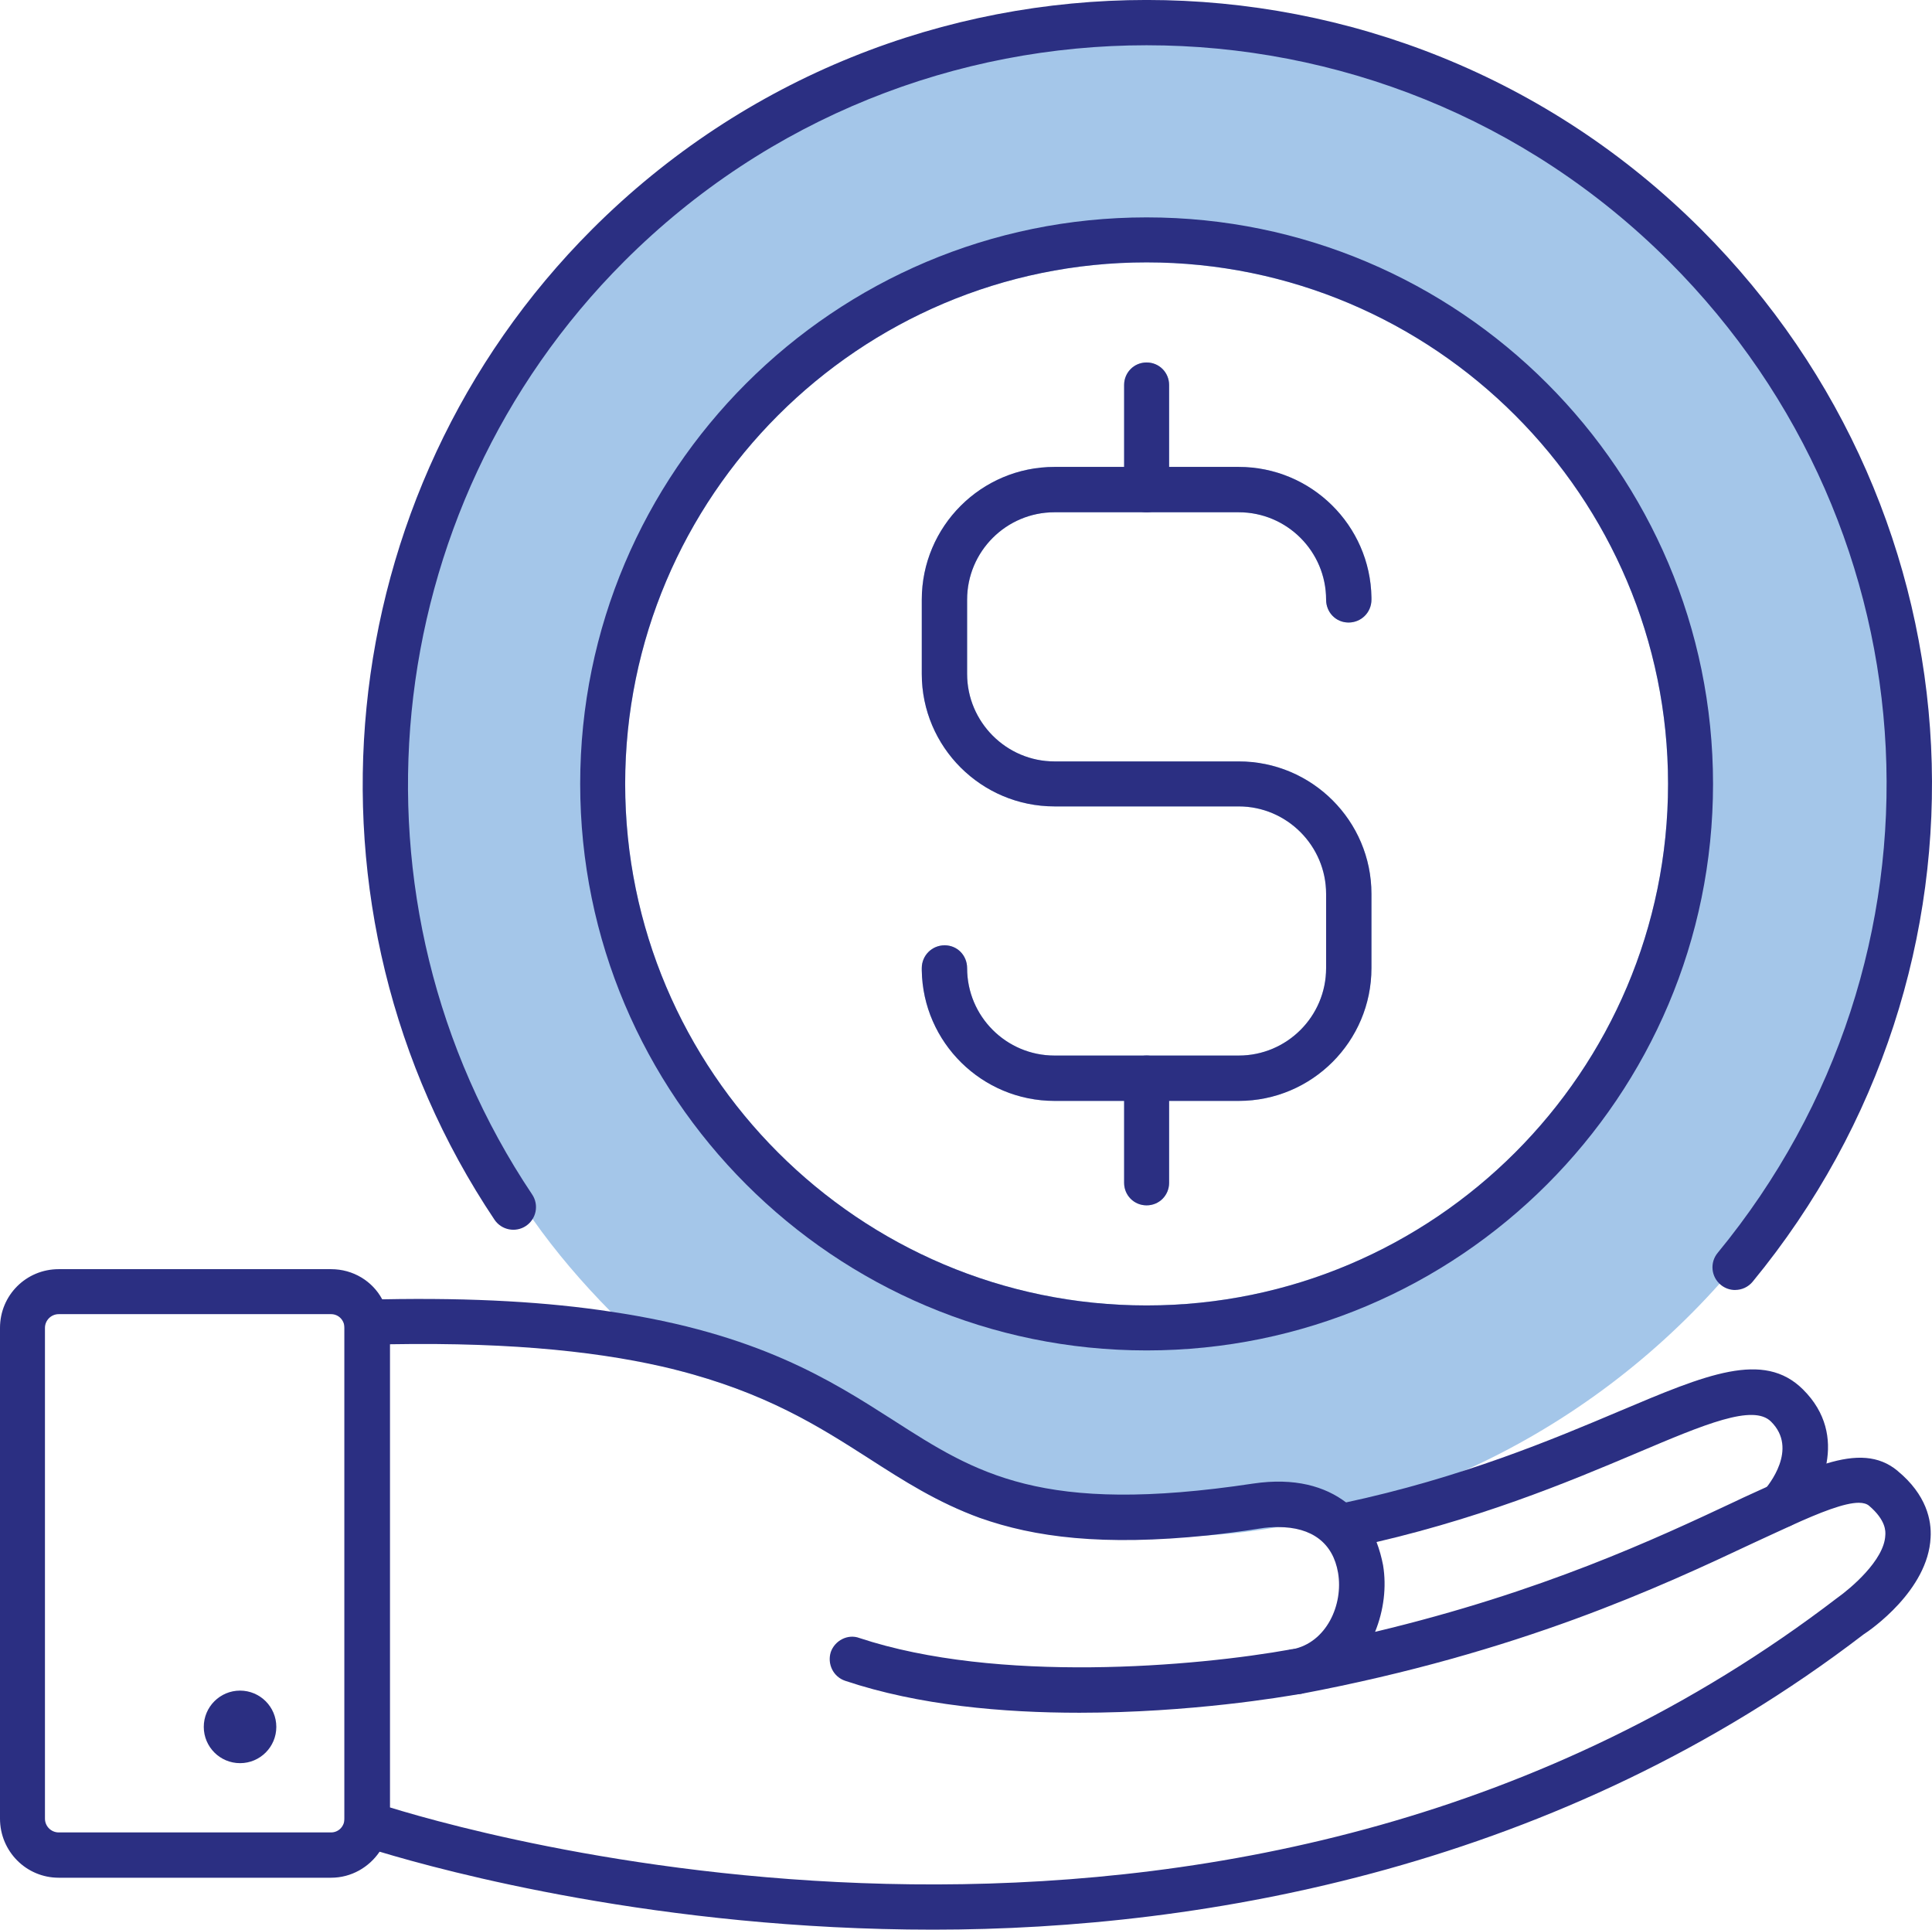
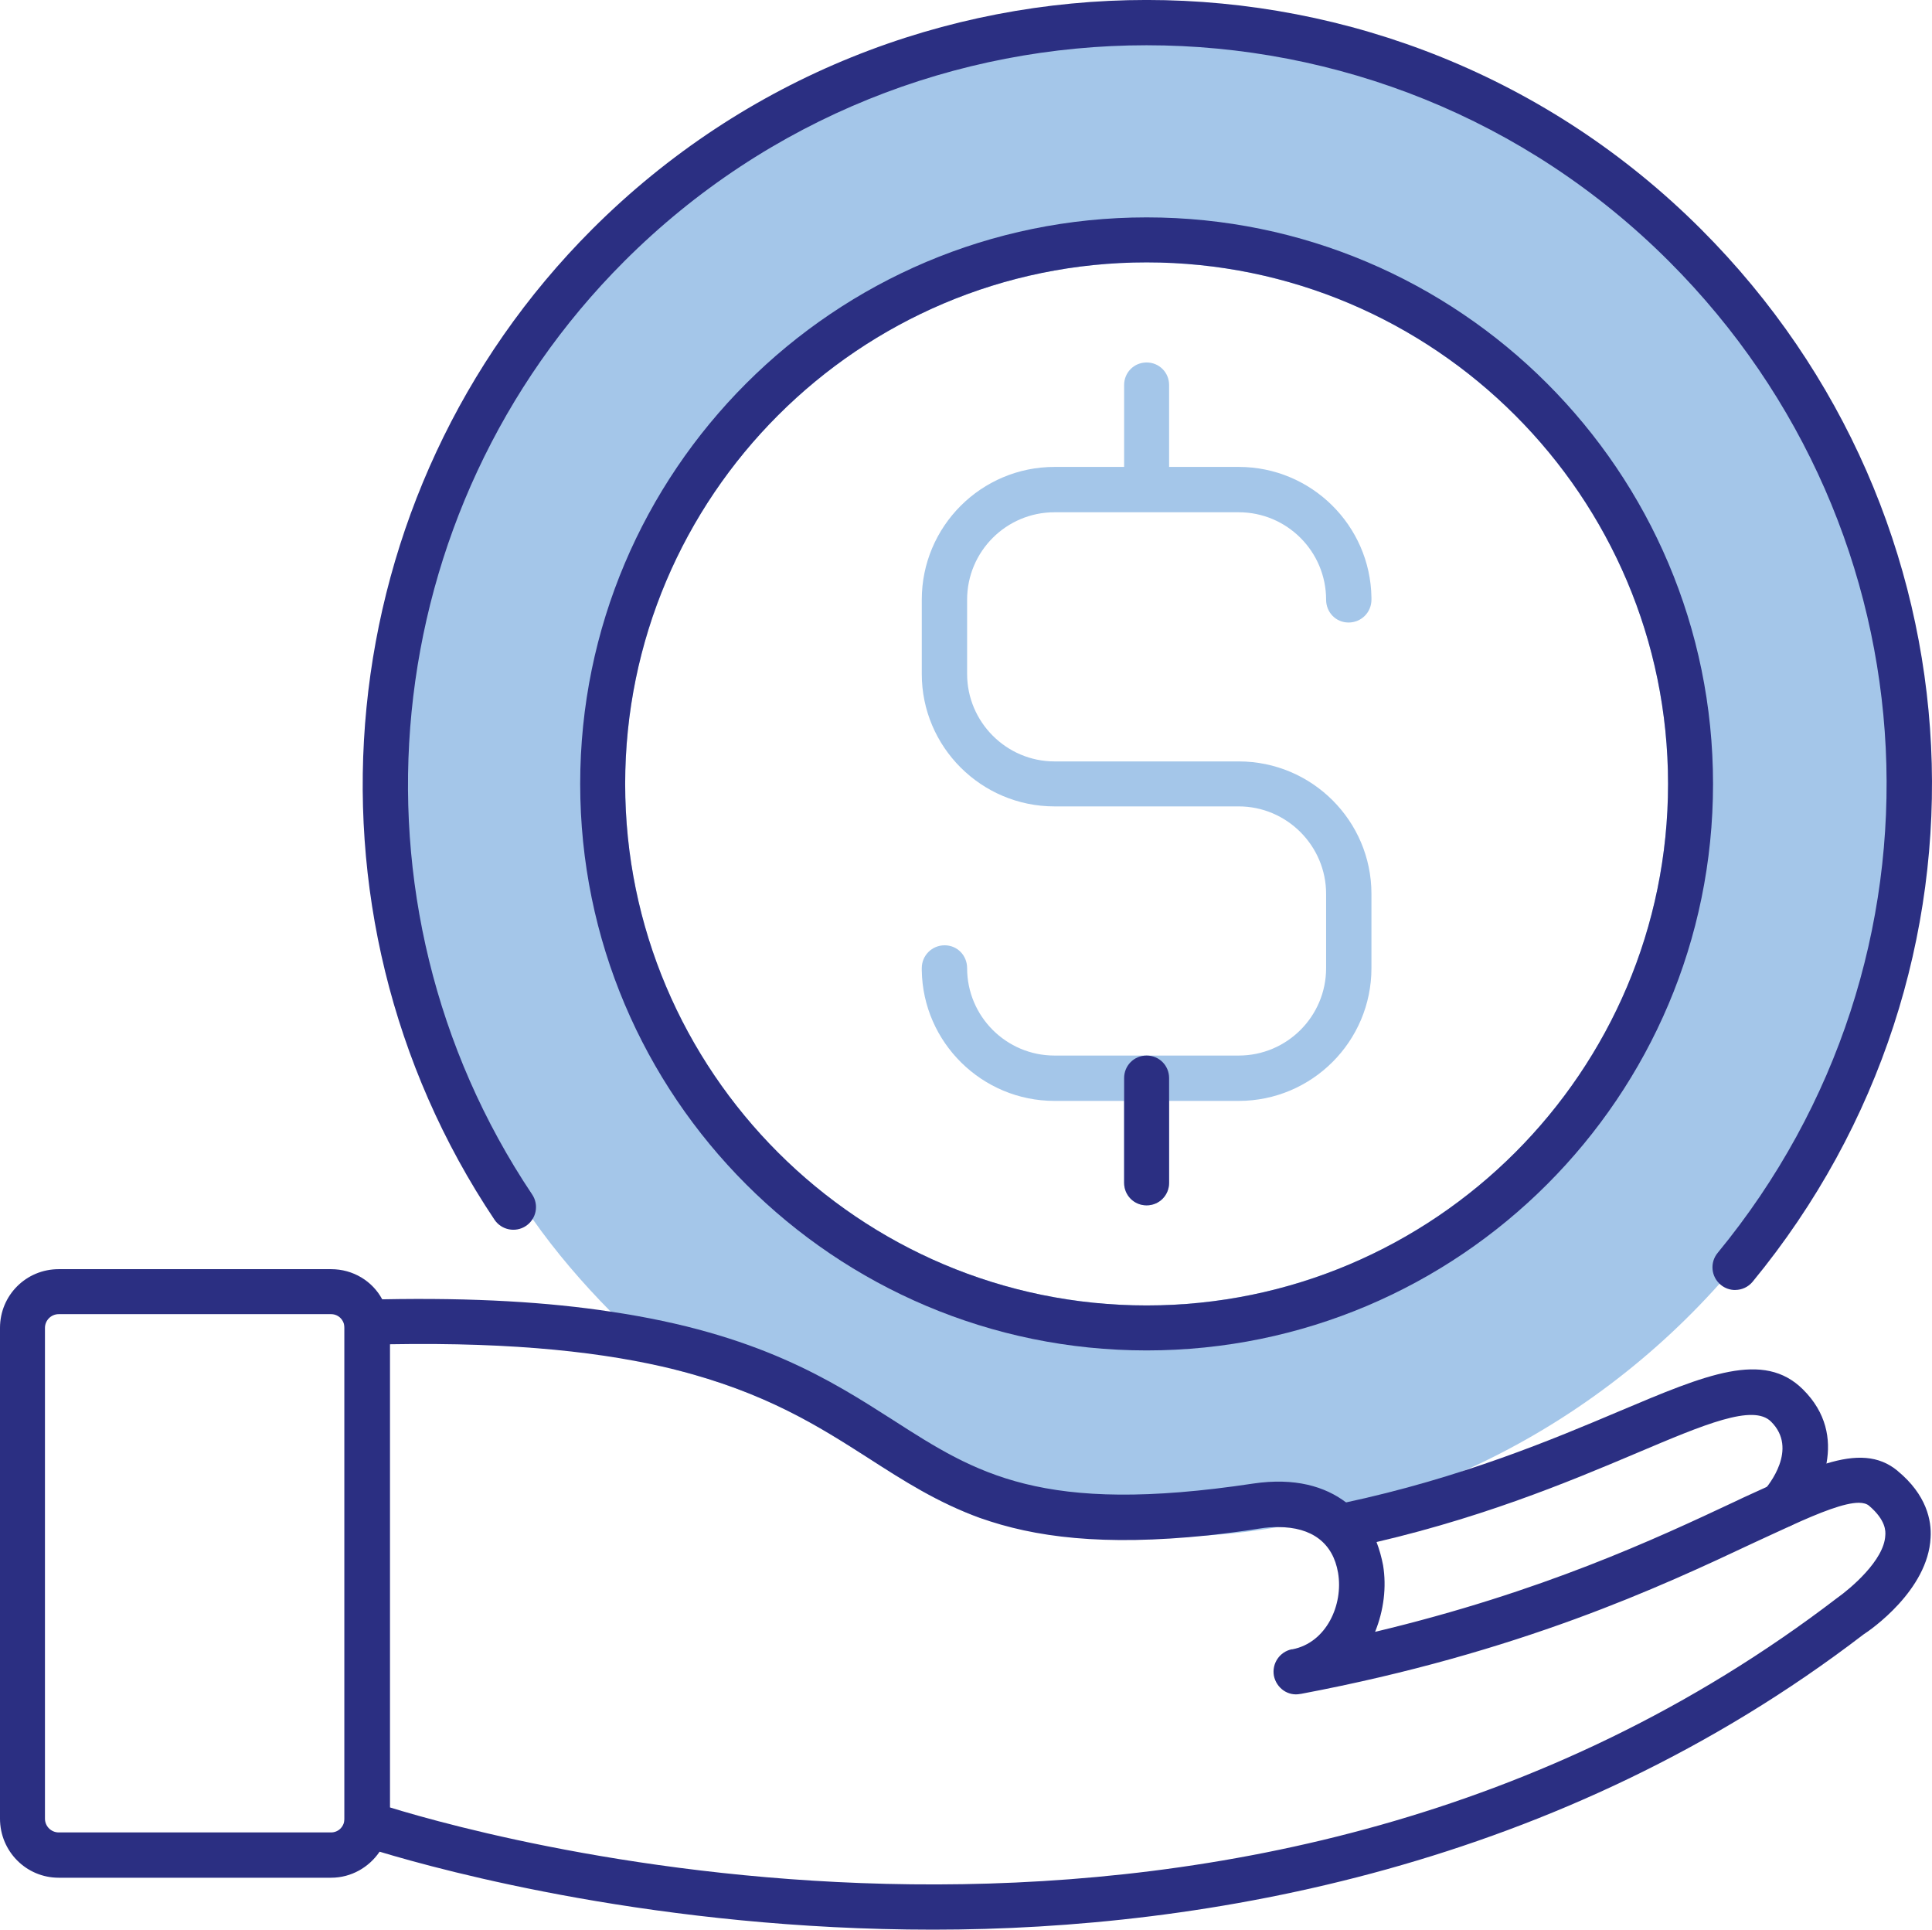
<svg xmlns="http://www.w3.org/2000/svg" id="Layer_1" width="865.06" height="863.85" viewBox="0 0 865.06 863.85">
  <defs>
    <style>.cls-1{fill:#a4c6e9;}.cls-2{fill:#2b2f82;}</style>
  </defs>
  <path class="cls-1" d="M614.07,267.49v.97c0,5.68-4.55,10.23-10.24,10.23s-10.06-4.55-10.06-10.23c0-21.6-17.54-39.13-39.13-39.13h-82.48c-21.6,0-39.13,17.54-39.13,39.13v33.28c0,21.44,17.54,39.13,39.13,39.13h82.48c32.8,0,59.43,26.62,59.43,59.27v33.28c0,32.79-26.63,59.43-59.43,59.43h-31.17v36.69c0,5.52-4.38,10.07-10.07,10.07s-10.07-4.55-10.07-10.07v-36.69h-31.17c-32.47,0-58.94-26.15-59.43-58.46v-.97c0-5.68,4.55-10.23,10.24-10.23s10.06,4.55,10.06,10.23c0,21.6,17.54,39.13,39.13,39.13h82.48c21.6,0,39.13-17.54,39.13-39.13v-33.28c0-21.44-17.54-39.13-39.13-39.13h-82.48c-32.8,0-59.43-26.62-59.43-59.27v-33.28c0-32.79,26.63-59.43,59.43-59.43h31.17v-36.69c0-5.52,4.38-10.07,10.07-10.07s10.07,4.55,10.07,10.07v36.69h31.17c32.47,0,58.94,26.15,59.43,58.46Z" />
  <path class="cls-1" d="M515.83,6.07c-188.5,0-341.29,152.63-341.29,341.12,0,74.21,23.55,142.72,63.97,198.58,10.39,14.78,22.25,28.57,34.91,41.4,9.09,9.26,18.67,18.03,28.9,25.99,40.59,10.23,64.46,25.48,86.54,39.61,15.91,10.23,30.85,19.81,50.01,26.8,24.68,5.68,50.49,8.77,76.96,8.77,8.44,0,16.73-.33,25-.98,10.55-.65,21.11-1.95,31.34-3.73h.16c7.47-1.14,14.78-2.76,22.09-4.55,4.06-.81,8.12-1.79,12.18-3.09,17.05-4.53,33.44-10.54,49.19-17.69.16,0,.32,0,.48-.16,43.52-19.64,82.32-48.38,113.66-83.45,54.23-60.41,87.03-140.12,87.03-227.49,0-188.49-152.79-341.12-341.13-341.12ZM513.4,584.42c-128.76,0-233.48-104.73-233.48-233.48s104.72-233.48,233.48-233.48,233.48,104.73,233.48,233.48-104.72,233.48-233.48,233.48Z" />
  <path class="cls-2" d="M603.81,692.89c-4.69,0-8.9-3.27-9.92-8.04-1.17-5.47,2.33-10.86,7.81-12.03,52.9-11.27,93.73-28.52,123.55-41.13,38.77-16.38,64.39-27.22,82.05-9.66,21.05,20.88,7.79,47.43-2.16,58.54-3.75,4.17-10.16,4.5-14.34.79-4.16-3.73-4.53-10.13-.82-14.3,1.65-1.89,15.4-18.35,3.01-30.63-8-7.99-29.75,1.2-59.86,13.95-30.56,12.92-72.42,30.6-127.21,42.29-.71.16-1.43.22-2.12.22Z" />
  <path class="cls-2" d="M790.88,681.35c-4.22-3.73-4.54-10.05-.81-14.29.16-.32.65-.81,1.13-1.46-4.54,2.11-9.42,4.22-14.45,6.66-35.24,16.55-86.22,40.43-161.07,58.29,3.9-9.58,5.2-20.14,3.58-29.87-.65-3.41-1.63-6.98-2.93-10.38-3.41.97-6.82,1.62-10.38,2.43-.65.16-1.47.16-2.12.16-4.71,0-8.93-3.23-9.9-7.94-.48-2.11-.16-4.06.49-5.85-7.31,1.79-14.62,3.41-22.09,4.55,15.1,0,24.52,7.14,26.79,20.45,2.44,14.29-5.19,31.33-20.45,34.27h-.32c-5.36,1.13-8.93,6.33-7.96,11.84,1.14,5.52,6.33,9.26,11.86,8.12h.16c98.07-18.5,161.23-48.06,202.96-67.7,5.68-2.6,11.2-5.2,16.24-7.47-3.41,1.46-7.79.97-10.72-1.79ZM438.88,679.57c24.19,8.59,54.88,12.65,101.96,7.79-8.28.65-16.56.98-25,.98-26.46,0-52.28-3.09-76.96-8.77ZM849.66,658.47c-8.44-6.99-18.67-7.31-31.98-3.25-7.63,2.11-16.4,5.84-26.47,10.39-4.54,2.11-9.42,4.22-14.45,6.66-35.24,16.55-86.22,40.43-161.07,58.29,3.9-9.58,5.2-20.14,3.58-29.87-.65-3.41-1.63-6.98-2.93-10.38-2.27-5.2-5.52-10.07-9.74-14.3-1.14-1.13-2.44-2.27-3.9-3.41-9.42-7.14-22.9-11.2-41.57-8.44-94.82,14.29-124.05-4.55-161.23-28.41-27.92-17.85-60.56-38.8-126.48-48.55-27.61-4.22-61.05-6.33-102.29-5.52-2.27,0-4.54.16-6.98.16-5.53.18-9.91,4.55-9.91,10.07v224.55c0,4.39,2.76,8.28,6.82,9.58.32.16,3.41,1.14,8.93,2.93,29.06,8.77,125.51,34.9,247.77,34.9s280.9-28.08,416.63-132.16c3.08-1.95,28.9-19.8,30.04-43.35.48-7.64-1.79-19.17-14.78-29.87ZM822.7,715.29c-262.54,201.17-596.52,109.76-648.16,93.84v-207.33c56.67-.98,97.09,3.73,127.78,11.37,40.59,10.23,64.46,25.48,86.54,39.61,15.91,10.23,30.85,19.81,50.01,26.8,24.19,8.59,54.88,12.65,101.96,7.79,7.31-.81,15.1-1.77,23.22-3.08,2.92-.49,5.52-.65,8.12-.65h.16c15.1,0,24.52,7.14,26.79,20.45,2.44,14.29-5.19,31.33-20.45,34.27h-.32c-5.36,1.13-8.93,6.33-7.96,11.84,1.14,5.52,6.33,9.26,11.86,8.12h.16c98.07-18.5,161.23-48.06,202.96-67.7,5.68-2.6,11.2-5.2,16.24-7.47,13.48-6.17,24.35-10.39,30.69-10.39,1.94,0,3.57.48,4.54,1.3,7.63,6.48,7.47,11.53,7.31,13.3-.49,11.21-15.75,23.88-21.44,27.94Z" />
-   <path class="cls-2" d="M590.36,746.47c1.13,5.52-2.6,10.7-7.96,11.84h-.16c-7.31,1.3-49.2,8.45-98.89,8.45-34.1,0-71.92-3.25-104.89-14.29-5.36-1.79-8.12-7.49-6.49-12.83,1.78-5.2,7.63-8.29,12.83-6.34,61.7,20.45,150.51,12.83,193.54,5.04h.32c5.52-1.14,10.72,2.76,11.69,8.12Z" />
  <path class="cls-2" d="M171.13,581.66c-4.38-8.12-12.99-13.48-22.9-13.48H26.3c-14.61,0-26.3,11.69-26.3,26.3v219.68c0,14.6,11.69,26.46,26.3,26.46h121.93c9.09,0,17.05-4.71,21.76-11.69,2.92-4.23,4.54-9.26,4.54-14.78v-219.68c0-4.71-1.13-9.09-3.41-12.83ZM148.24,820.34H26.3c-3.41,0-6.17-2.76-6.17-6.17v-219.68c0-3.41,2.76-6.17,6.17-6.17h121.93c3.42,0,6.01,2.76,6.01,6.17v219.68c0,3.41-2.59,6.17-6.01,6.17Z" />
-   <path class="cls-2" d="M123.72,773.09c0-8.96-7.27-16.24-16.24-16.24s-16.24,7.28-16.24,16.24,7.27,16.24,16.24,16.24,16.24-7.26,16.24-16.24Z" />
  <path class="cls-2" d="M776.91,577.51c-2.27,0-4.55-.76-6.44-2.32-4.33-3.57-4.96-9.96-1.39-14.29,108.65-132,99.3-322.83-21.76-443.89-129-129-338.87-129-467.84,0-111.39,111.39-128.72,287.07-41.2,417.74,3.12,4.66,1.87,10.96-2.79,14.08-4.65,3.11-10.96,1.85-14.08-2.79-92.88-138.69-74.5-325.16,43.72-443.4,136.9-136.87,359.64-136.87,496.54,0,128.49,128.5,138.41,331.04,23.08,471.16-2.01,2.43-4.91,3.69-7.84,3.69Z" />
  <path class="cls-2" d="M513.4,97.32c-139.96,0-253.62,113.66-253.62,253.62s113.66,253.62,253.62,253.62,253.62-113.66,253.62-253.62-113.66-253.62-253.62-253.62ZM513.4,584.42c-128.76,0-233.48-104.73-233.48-233.48s104.72-233.48,233.48-233.48,233.48,104.73,233.48,233.48-104.72,233.48-233.48,233.48Z" />
-   <path class="cls-2" d="M614.07,267.49v.97c0,5.68-4.55,10.23-10.24,10.23s-10.06-4.55-10.06-10.23c0-21.6-17.54-39.13-39.13-39.13h-82.48c-21.6,0-39.13,17.54-39.13,39.13v33.28c0,21.44,17.54,39.13,39.13,39.13h82.48c32.8,0,59.43,26.62,59.43,59.27v33.28c0,32.79-26.63,59.43-59.43,59.43h-82.48c-32.47,0-58.94-26.15-59.43-58.46v-.97c0-5.68,4.55-10.23,10.24-10.23s10.06,4.55,10.06,10.23c0,21.6,17.54,39.13,39.13,39.13h82.48c21.6,0,39.13-17.54,39.13-39.13v-33.28c0-21.44-17.54-39.13-39.13-39.13h-82.48c-32.8,0-59.43-26.62-59.43-59.27v-33.28c0-32.79,26.63-59.43,59.43-59.43h82.48c32.47,0,58.94,26.15,59.43,58.46Z" />
-   <path class="cls-2" d="M523.47,172.34v46.92c0,5.54-4.38,10.07-10.07,10.07s-10.07-4.53-10.07-10.07v-46.92c0-5.52,4.38-10.07,10.07-10.07s10.07,4.55,10.07,10.07Z" />
  <path class="cls-2" d="M523.47,482.62v46.92c0,5.52-4.38,10.07-10.07,10.07s-10.07-4.55-10.07-10.07v-46.92c0-5.54,4.38-10.07,10.07-10.07s10.07,4.53,10.07,10.07Z" />
</svg>